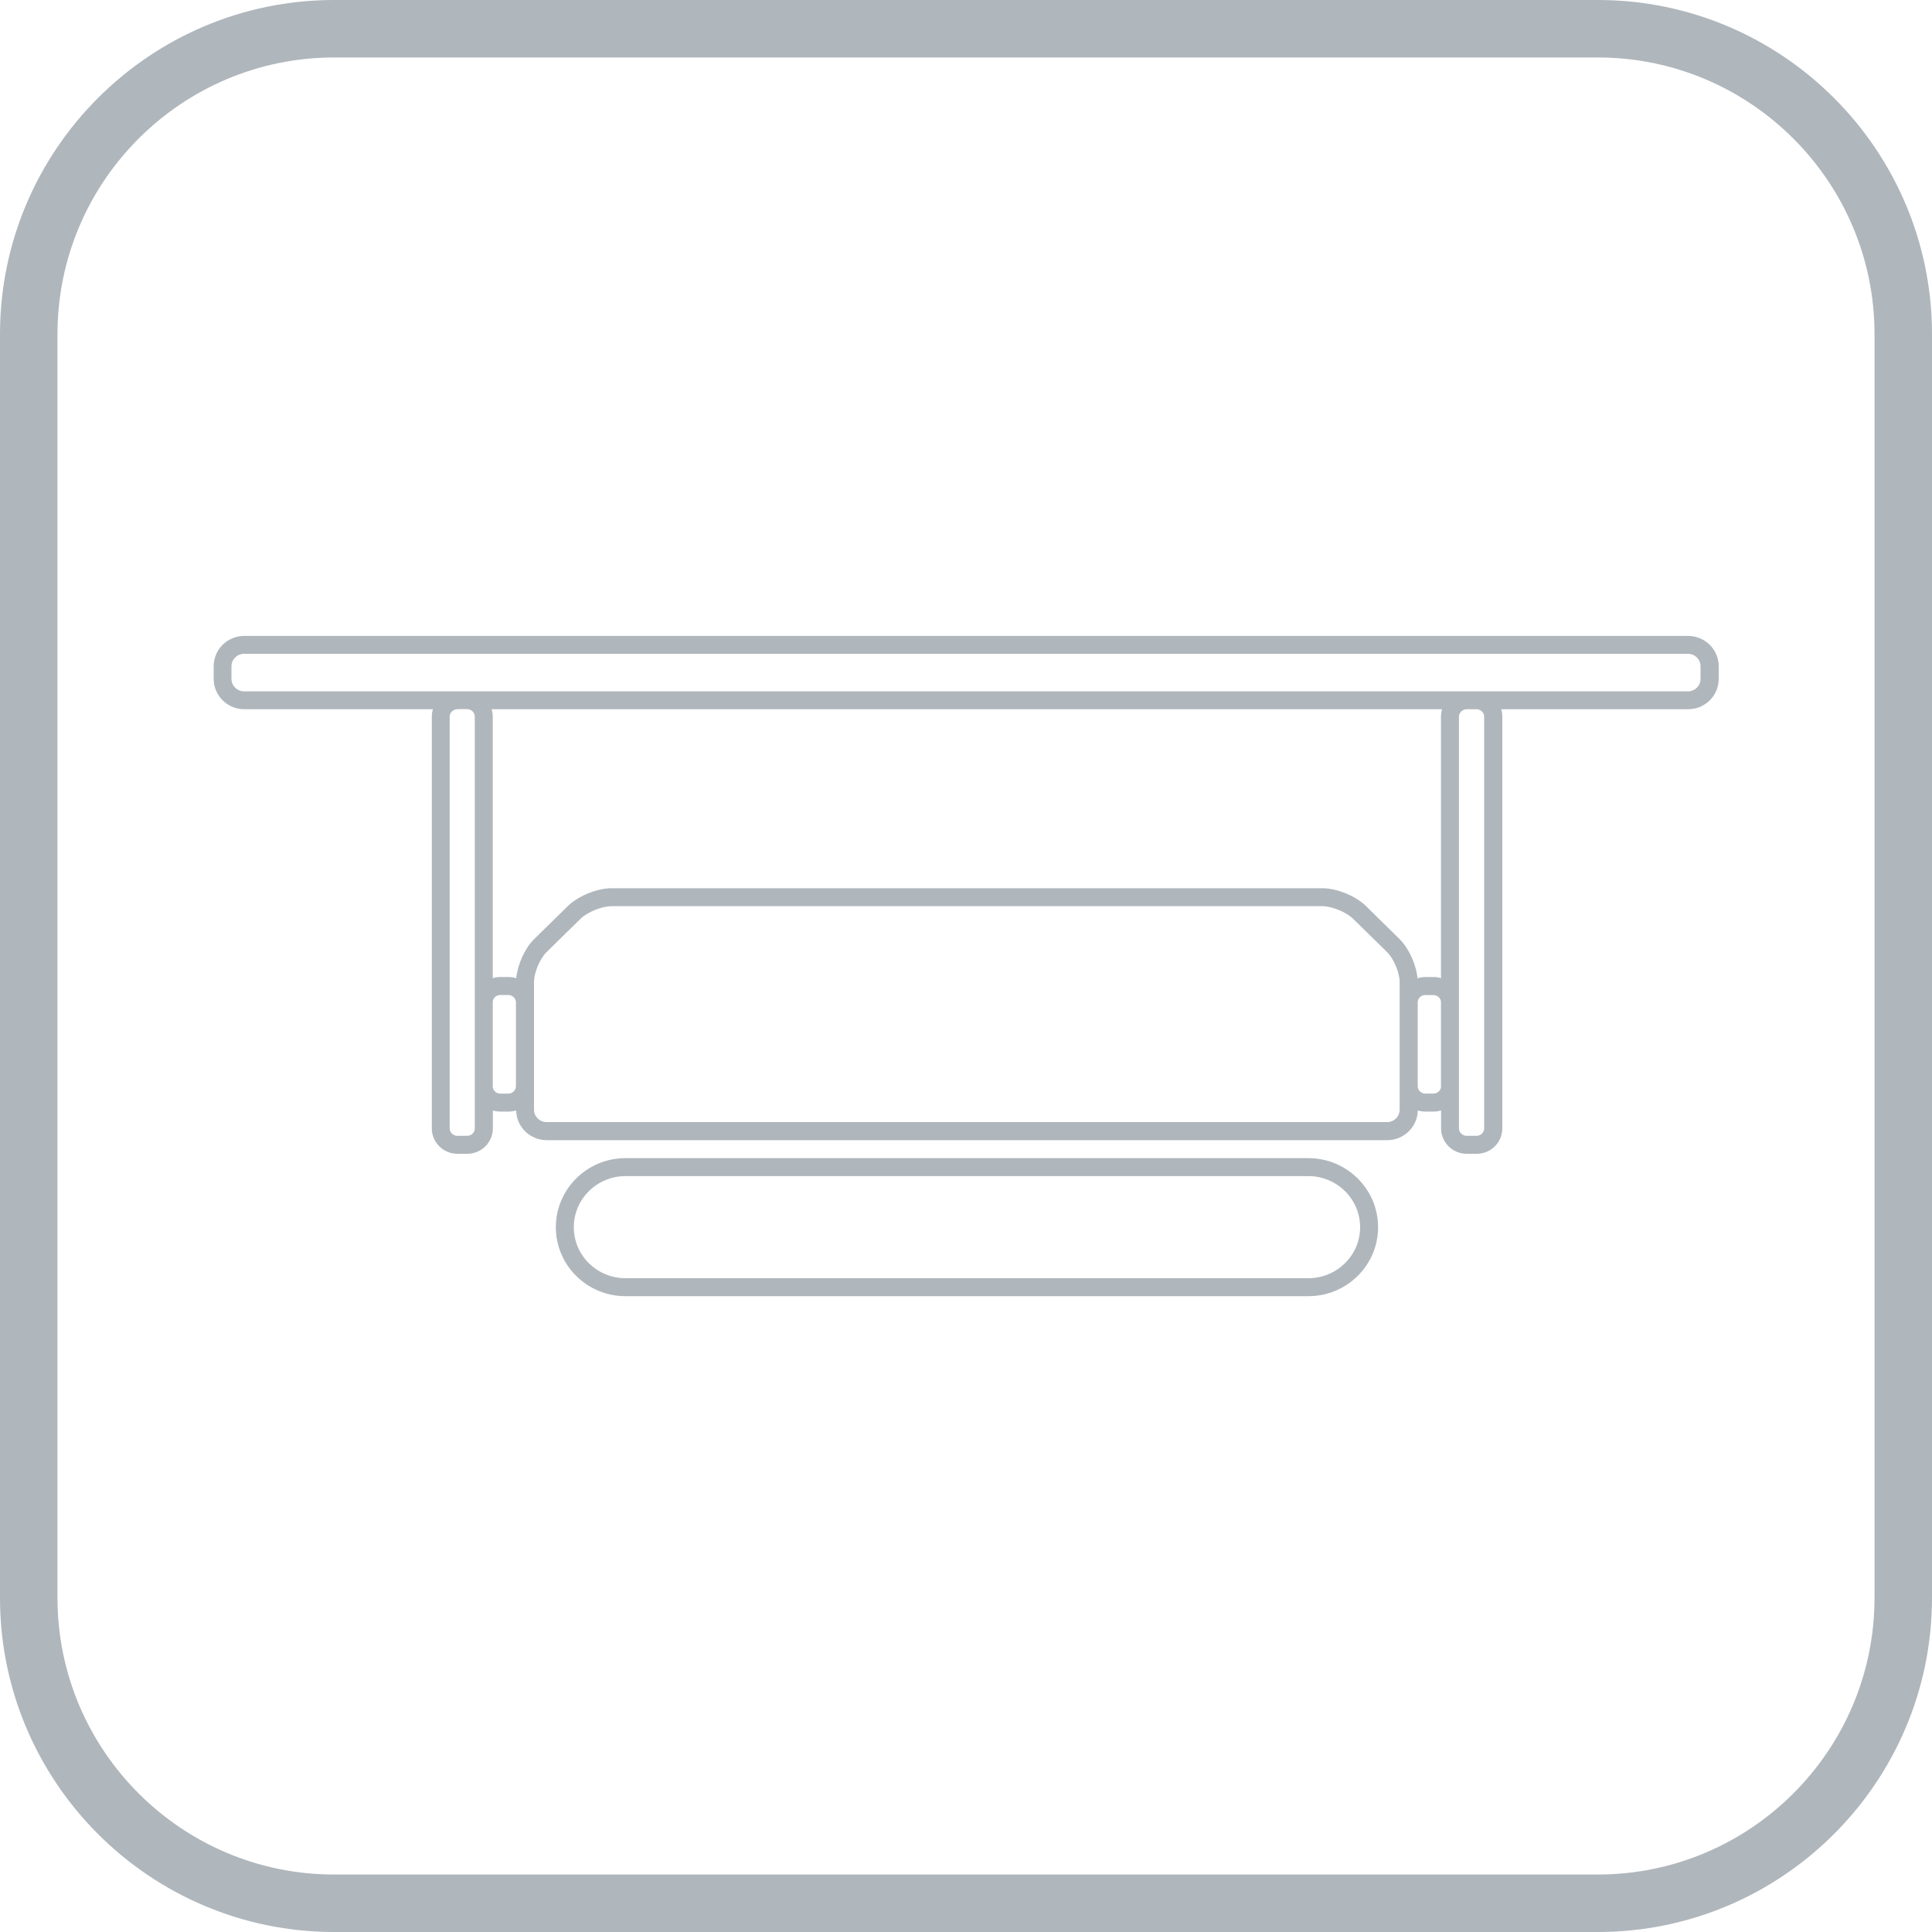
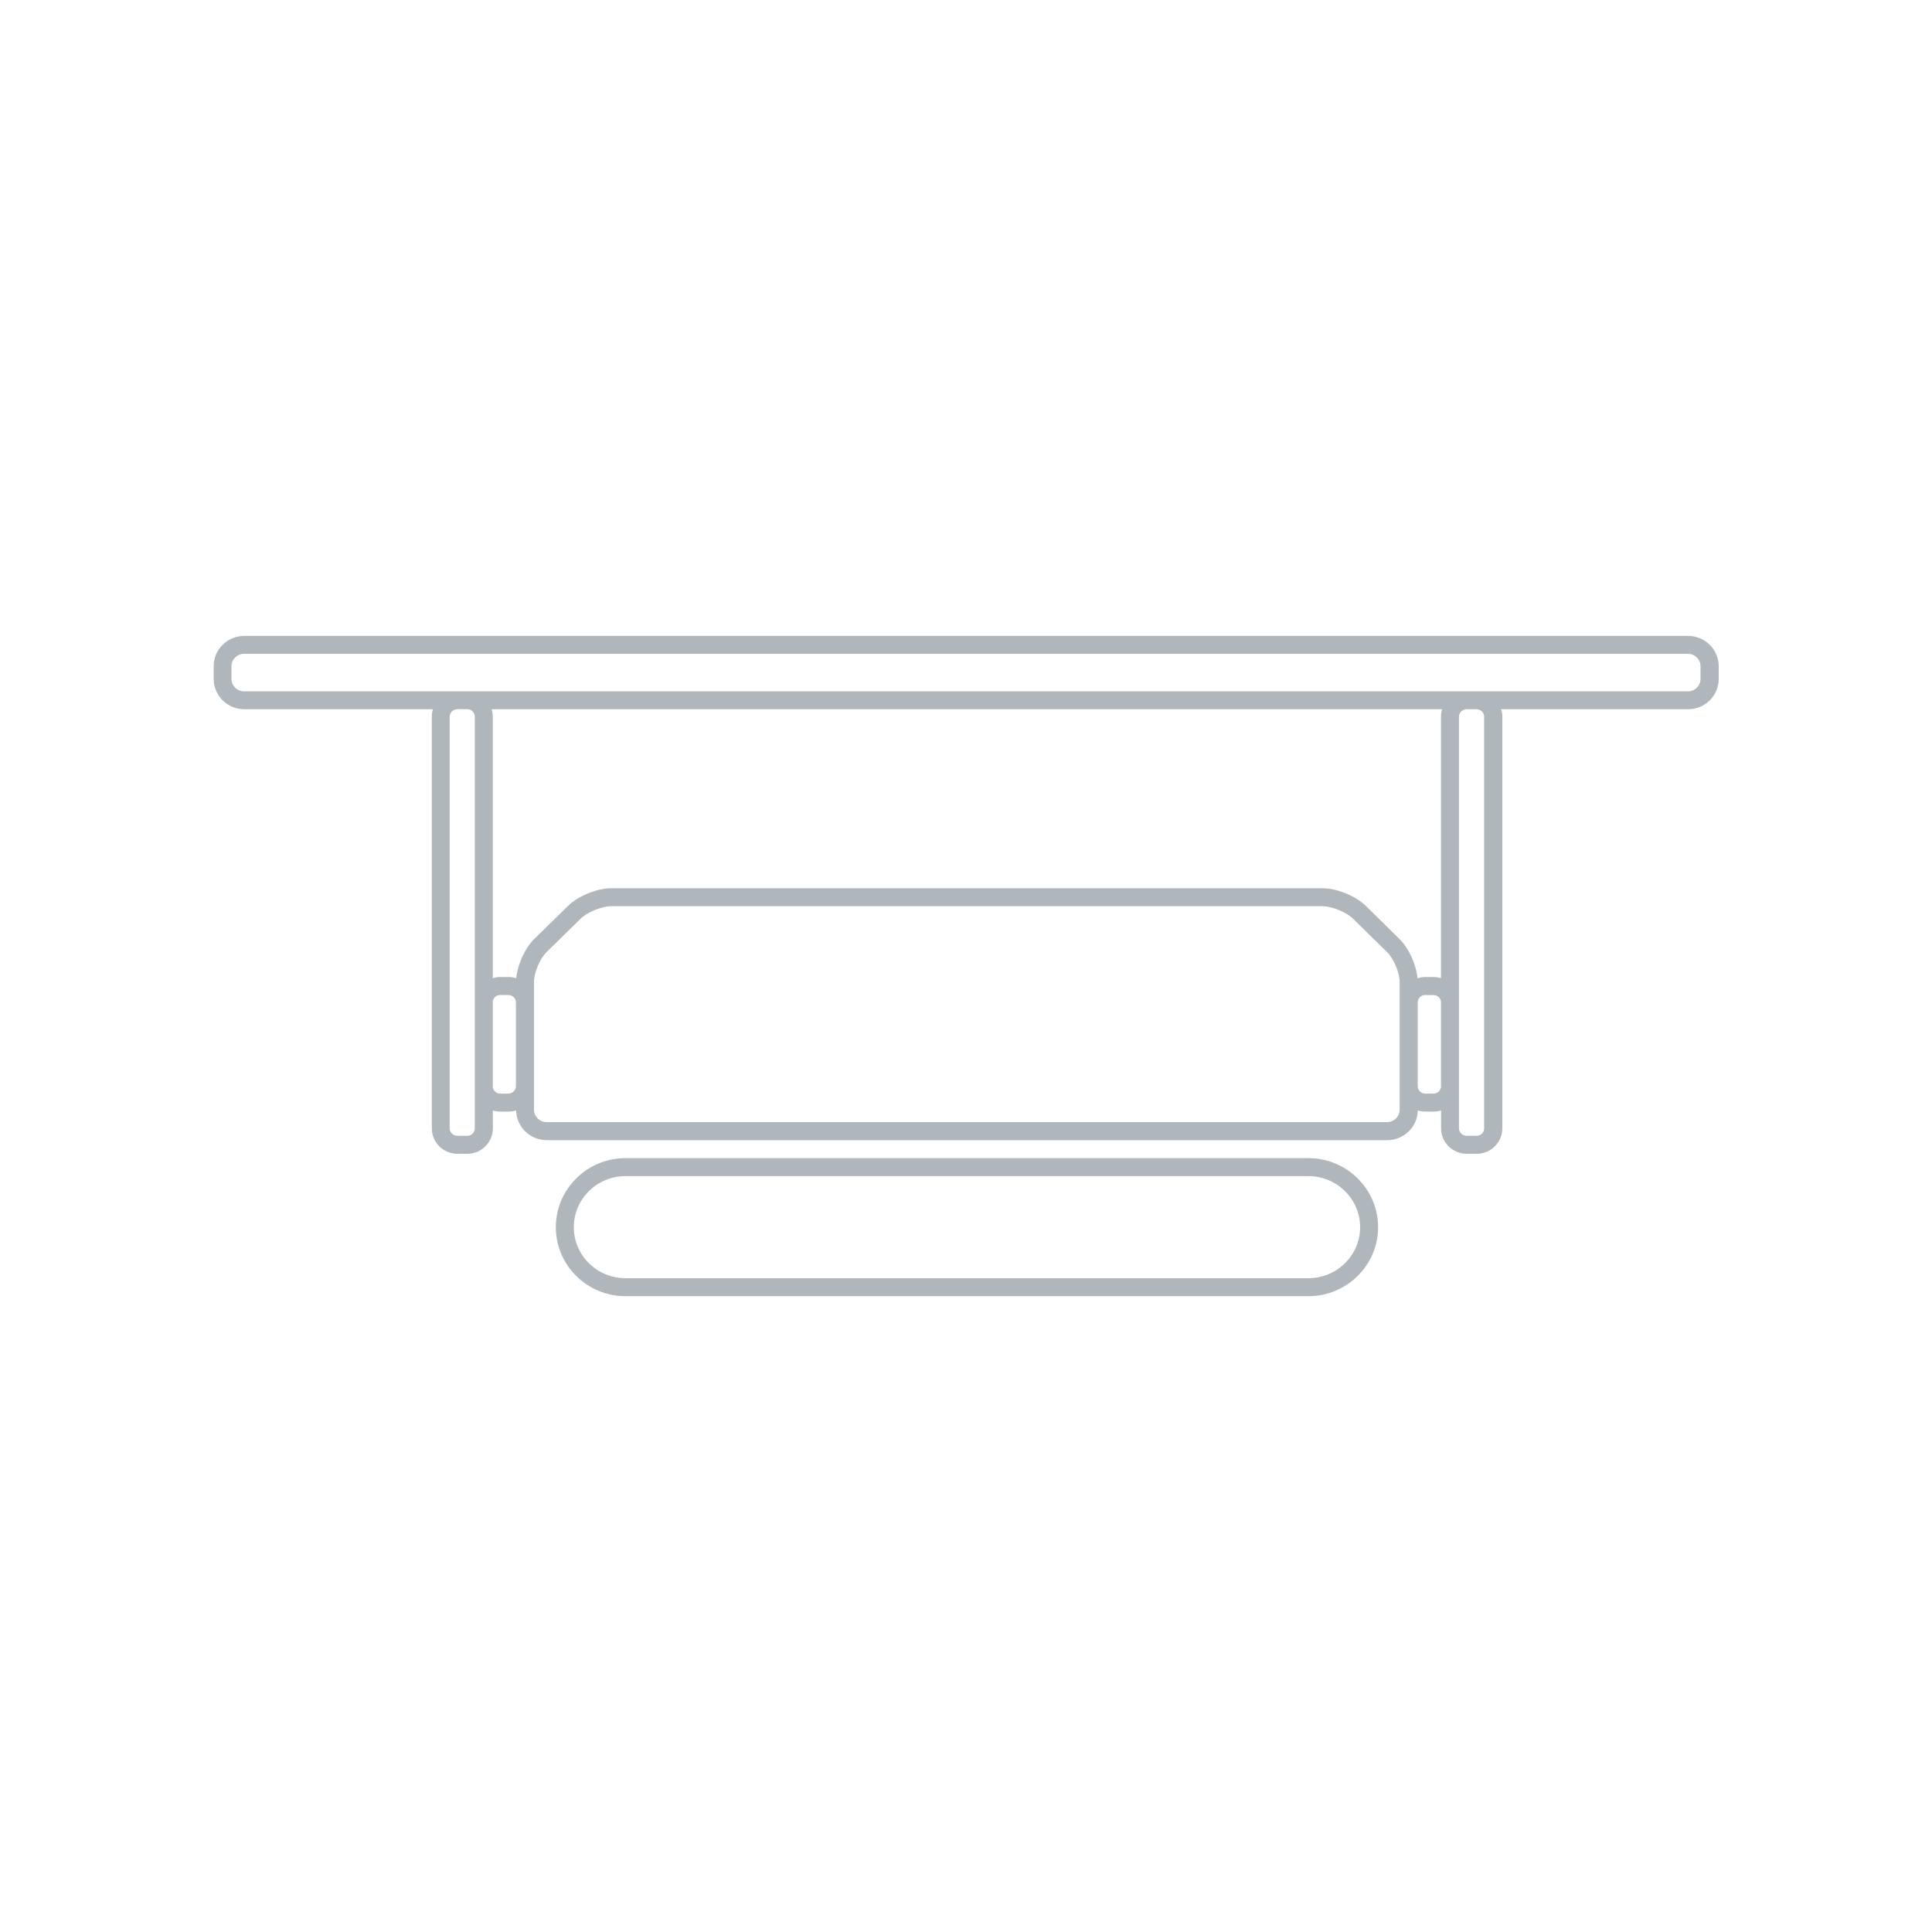
<svg xmlns="http://www.w3.org/2000/svg" id="Livello_1" data-name="Livello 1" viewBox="0 0 200 200">
  <defs>
    <style>
      .cls-1 {
        fill: #afb6bc;
      }
    </style>
  </defs>
-   <path class="cls-1" d="M165.41,0H34.59C15.52,0,0,15.52,0,34.59v130.82C0,184.48,15.52,200,34.59,200h130.82c19.07,0,34.59-15.52,34.59-34.59V34.59C200,15.52,184.48,0,165.41,0ZM194.05,165.41c0,15.79-12.85,28.64-28.64,28.64H34.59c-15.79,0-28.64-12.85-28.64-28.64V34.59c0-15.79,12.85-28.64,28.64-28.64h130.82c15.79,0,28.64,12.85,28.64,28.64v130.82Z" />
  <path class="cls-1" d="M135.44,134.18h-70.69c-3.98,0-7.21-3.2-7.21-7.14s3.23-7.15,7.21-7.15h70.69c3.98,0,7.22,3.21,7.22,7.15s-3.24,7.14-7.22,7.14ZM64.75,121.75c-2.95,0-5.35,2.37-5.35,5.29s2.4,5.28,5.35,5.28h70.69c2.95,0,5.36-2.37,5.36-5.28s-2.4-5.29-5.36-5.29h-70.69ZM152.85,119.44h-1.02c-1.46,0-2.65-1.18-2.65-2.63v-1.86c-.25.08-.51.12-.78.12h-.84c-.28,0-.54-.04-.79-.12-.03,1.7-1.44,3.08-3.17,3.08H56.6c-1.73,0-3.14-1.38-3.17-3.08-.25.08-.52.12-.8.12h-.83c-.27,0-.54-.04-.78-.12v1.86c0,1.45-1.19,2.63-2.65,2.63h-1.02c-1.46,0-2.65-1.18-2.65-2.63v-42.62c0-.27.04-.53.12-.77h-19.53c-1.75,0-3.17-1.41-3.17-3.14v-1.31c0-1.74,1.42-3.14,3.17-3.14h149.46c1.75,0,3.17,1.41,3.17,3.14v1.31c0,1.74-1.42,3.14-3.17,3.14h-19.35c.08.24.12.5.12.77v42.62c0,1.45-1.19,2.63-2.65,2.63ZM151.03,112.63v4.18c0,.42.36.77.8.77h1.02c.44,0,.79-.35.79-.77v-42.62c0-.42-.36-.77-.79-.77h-1.02c-.43,0-.8.35-.8.77v29.39c0,.07,0,.13,0,.2v8.66c0,.07,0,.13,0,.2ZM47.34,73.42c-.43,0-.79.35-.79.77v42.62c0,.42.36.77.79.77h1.02c.44,0,.79-.35.79-.77v-4.18c0-.07,0-.13,0-.2v-8.66c0-.07,0-.13,0-.2v-29.39c0-.42-.36-.77-.79-.77h-1.02ZM63.28,93.81c-.99,0-2.48.61-3.18,1.3l-3.51,3.44c-.7.68-1.31,2.14-1.31,3.11v13.22c0,.71.59,1.28,1.31,1.28h86.99c.72,0,1.31-.57,1.31-1.28v-13.22c0-.97-.61-2.43-1.31-3.11l-3.51-3.44c-.7-.69-2.19-1.3-3.18-1.3H63.28ZM147.55,103c-.44,0-.79.34-.79.77v8.66c0,.43.35.78.79.78h.84c.4,0,.73-.29.78-.67v-8.87c-.05-.37-.38-.66-.78-.66h-.84ZM51.01,112.54c.05.38.38.67.78.67h.83c.44,0,.79-.35.79-.78v-8.66c0-.42-.36-.77-.79-.77h-.83c-.4,0-.73.29-.78.66v8.87ZM51.79,101.14h.83c.29,0,.56.04.82.13.13-1.4.89-3.11,1.85-4.05l3.51-3.44c1.04-1.02,3.01-1.83,4.48-1.83h73.63c1.47,0,3.43.8,4.48,1.83l3.5,3.44c.95.94,1.72,2.65,1.85,4.05.25-.08.53-.13.81-.13h.84c.27,0,.53.04.78.12v-27.07c0-.27.04-.53.12-.77H50.89c.08.24.12.5.12.77v27.07c.25-.08.51-.12.78-.12ZM25.27,67.68c-.72,0-1.31.58-1.31,1.29v1.31c0,.71.59,1.29,1.31,1.29h149.46c.72,0,1.31-.58,1.31-1.29v-1.31c0-.71-.58-1.29-1.31-1.29H25.27Z" />
</svg>